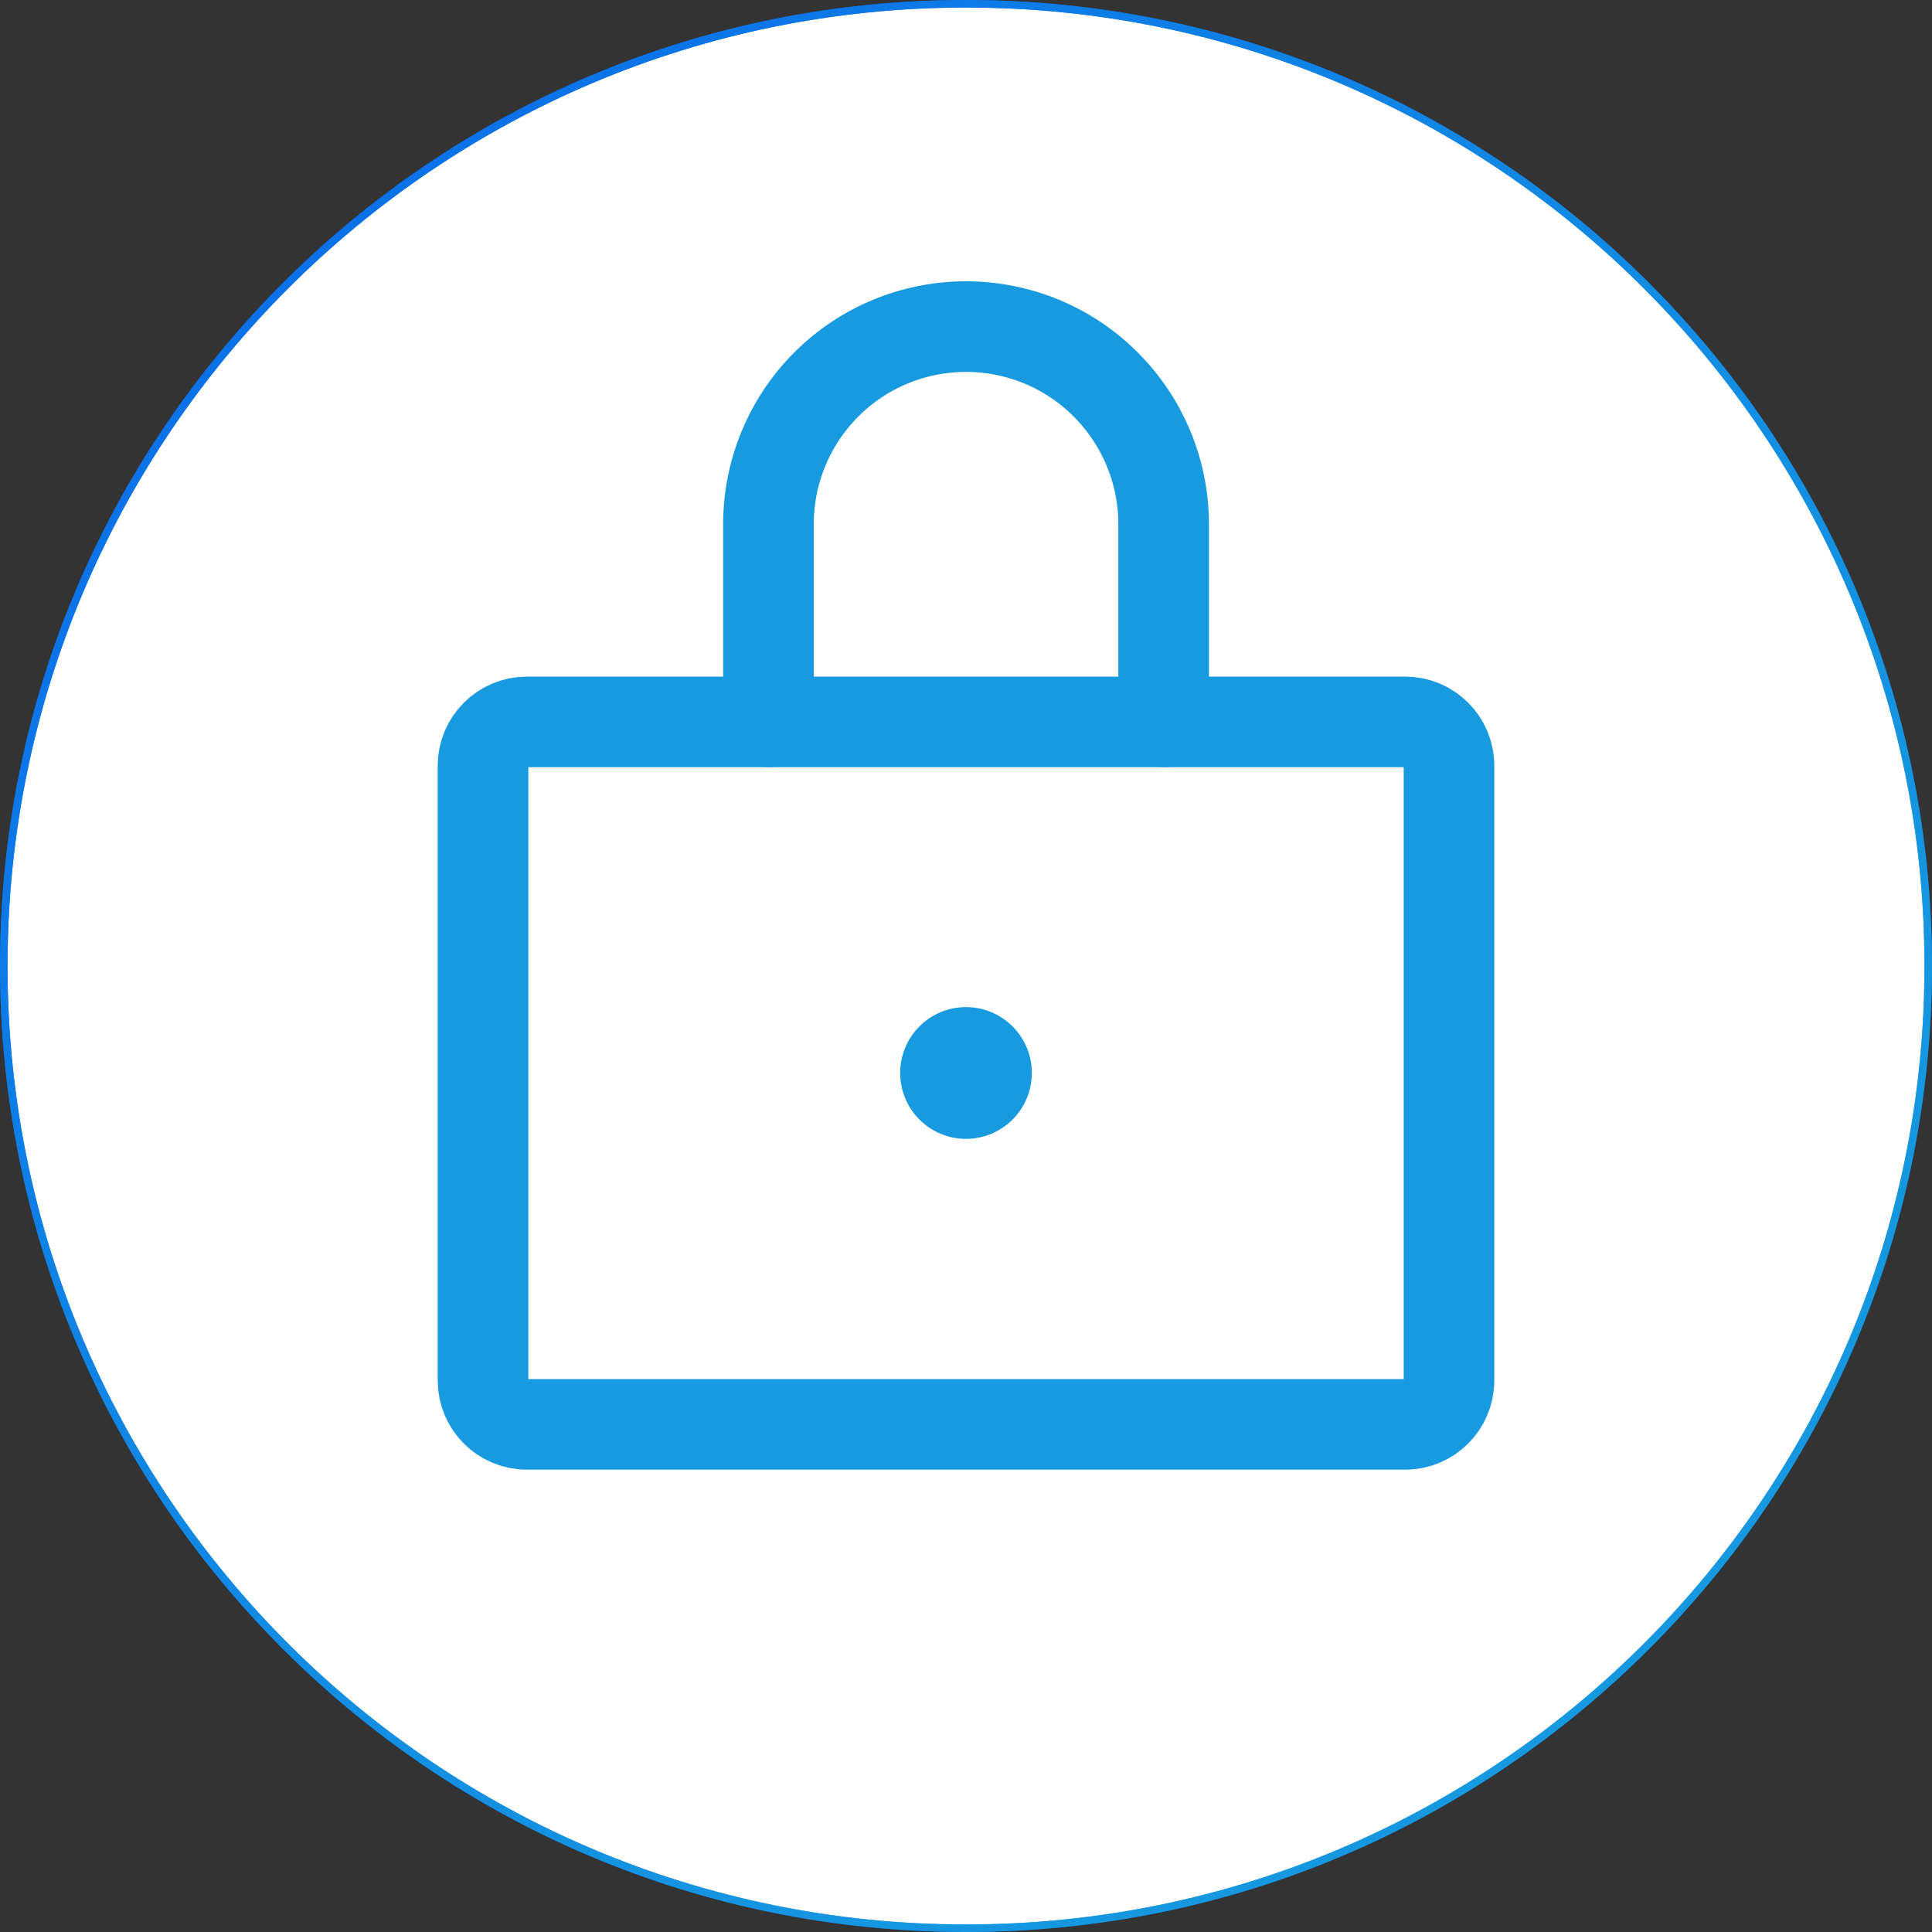
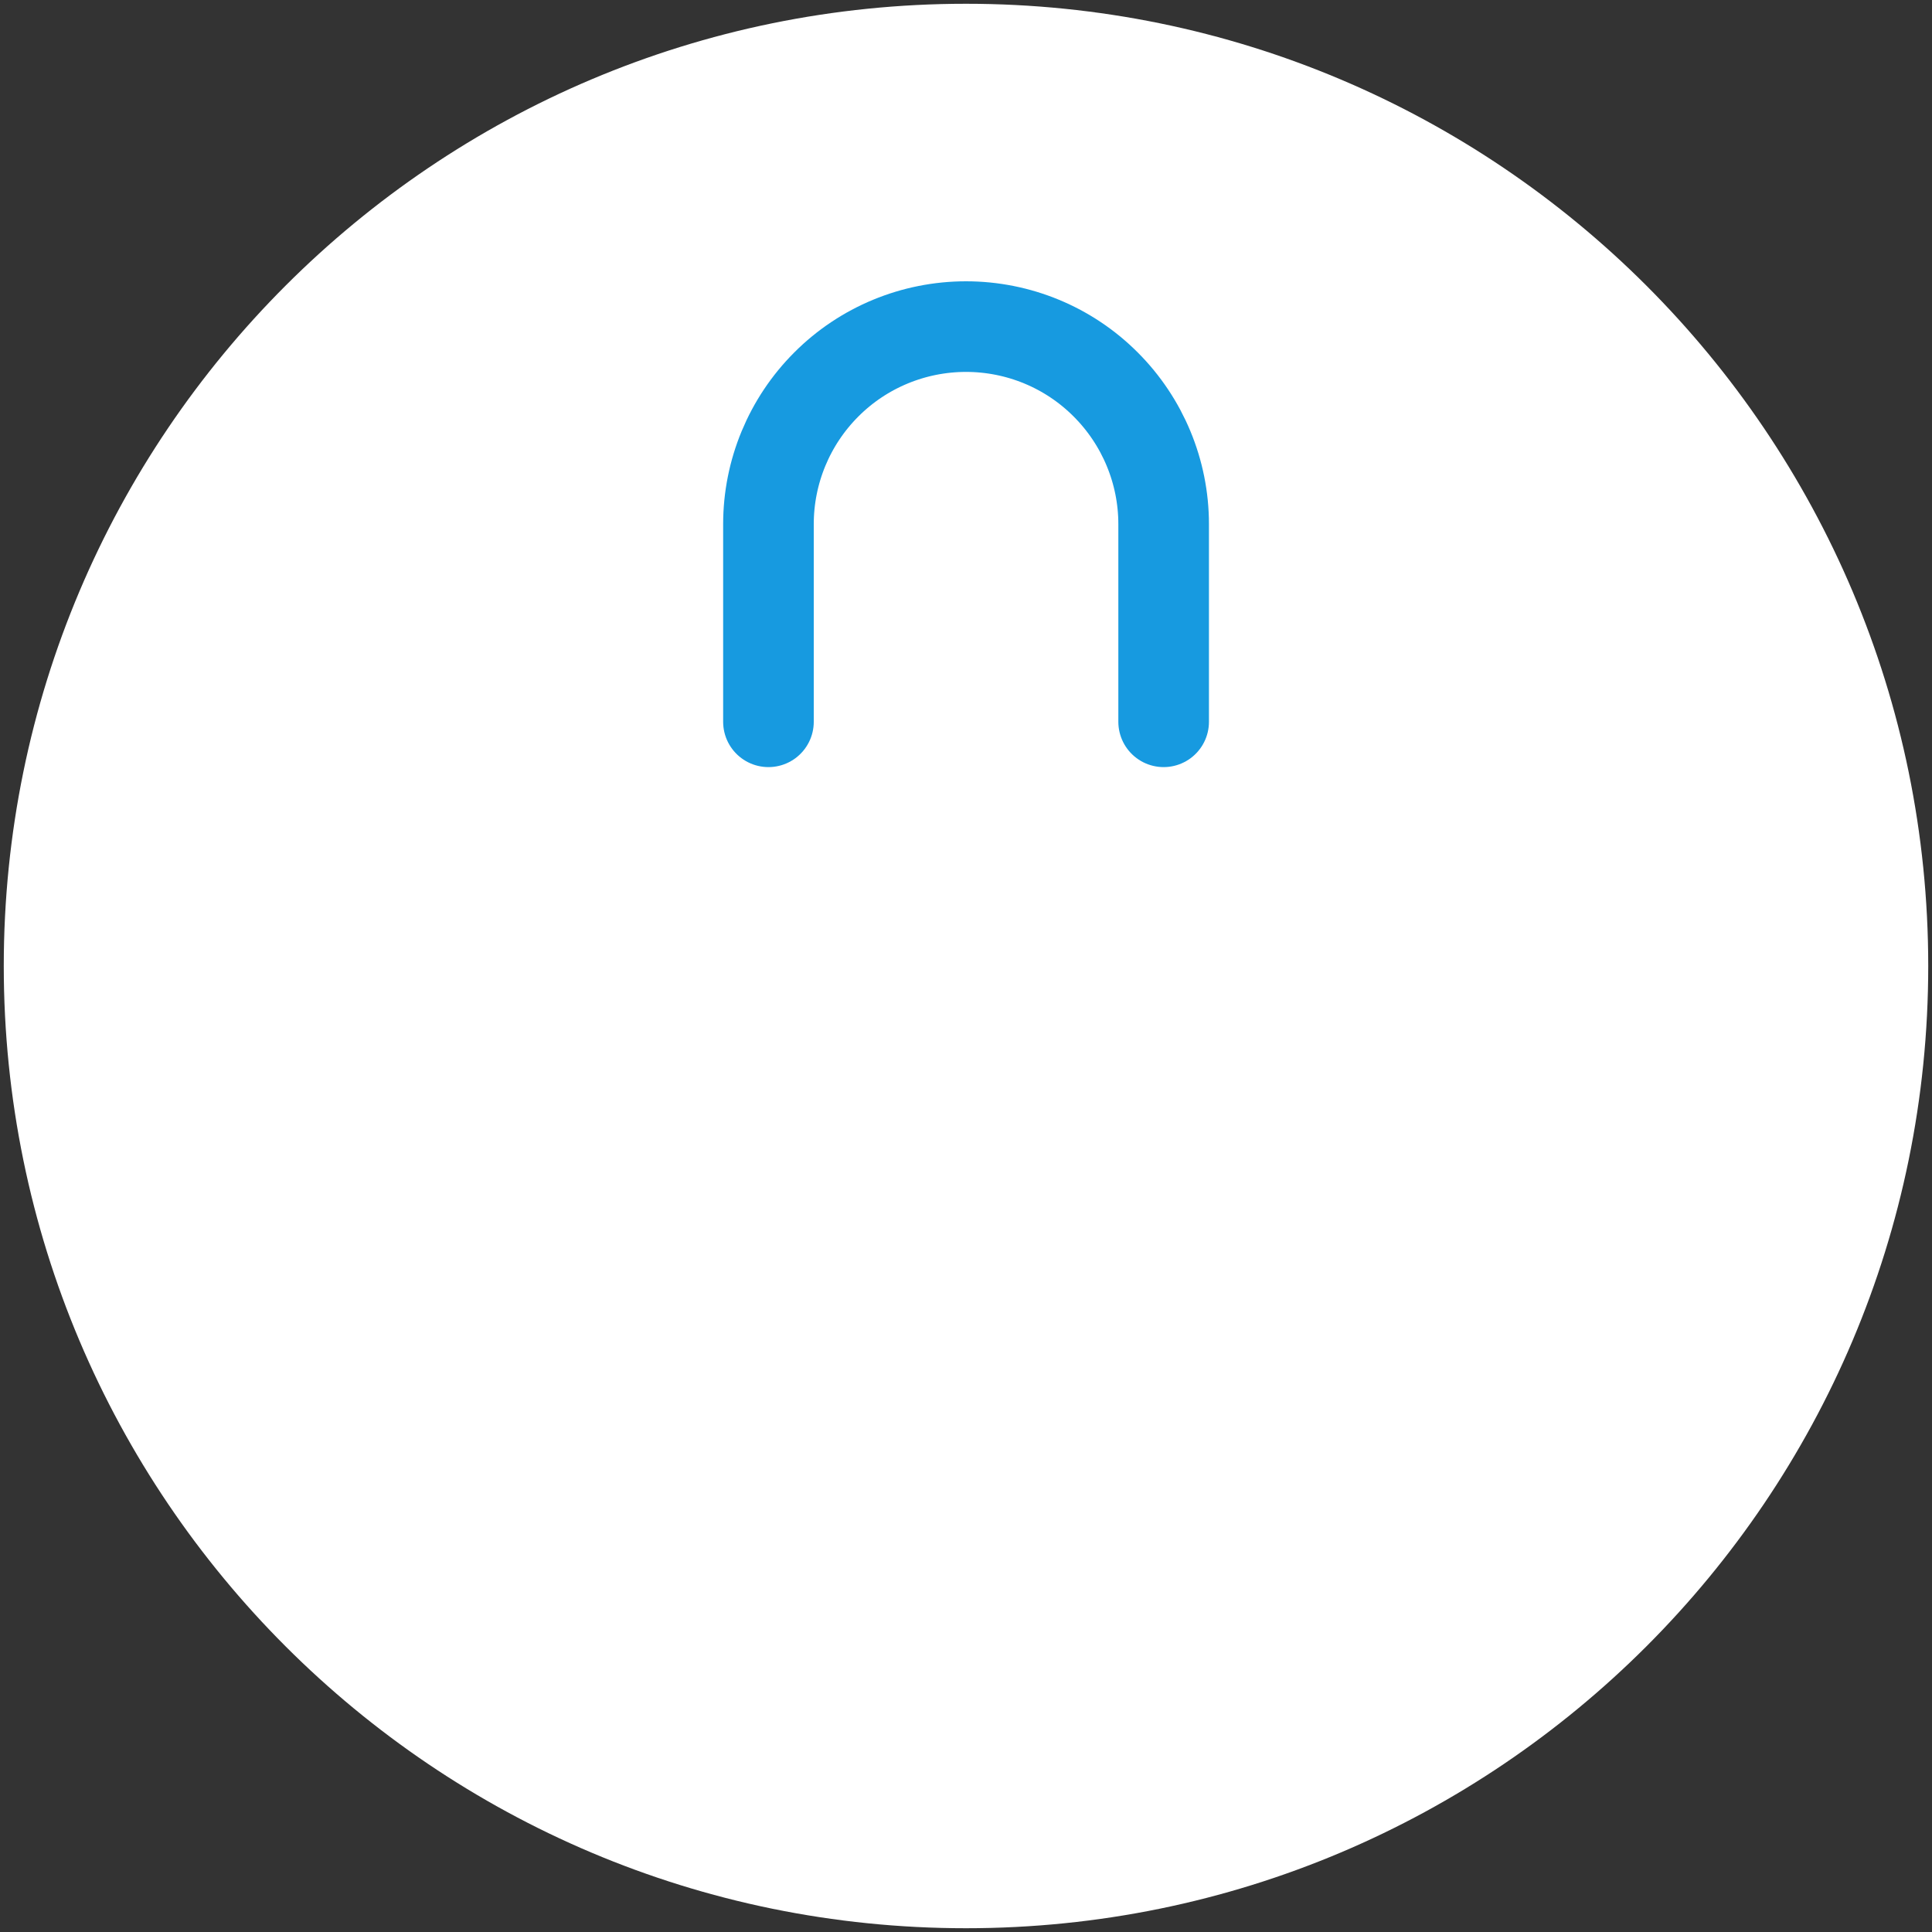
<svg xmlns="http://www.w3.org/2000/svg" width="20" height="20" viewBox="0 0 20 20" fill="none">
  <rect x="0" y="0" width="20" height="20" fill="#333333" stroke="none" />
  <path d="M10 0.039C15.501 0.039 19.961 4.499 19.961 10C19.961 15.501 15.501 19.961 10 19.961C4.499 19.961 0.039 15.501 0.039 10C0.039 4.499 4.499 0.039 10 0.039Z" fill="white" />
-   <path d="M10 0.039C15.501 0.039 19.961 4.499 19.961 10C19.961 15.501 15.501 19.961 10 19.961C4.499 19.961 0.039 15.501 0.039 10C0.039 4.499 4.499 0.039 10 0.039Z" stroke="#086AE9" stroke-width="0.078" />
-   <path d="M10 0.039C15.501 0.039 19.961 4.499 19.961 10C19.961 15.501 15.501 19.961 10 19.961C4.499 19.961 0.039 15.501 0.039 10C0.039 4.499 4.499 0.039 10 0.039Z" stroke="url(#paint0_linear_9394_37263)" stroke-width="0.078" />
-   <path d="M14.546 7.473H5.455C5.204 7.473 5 7.676 5 7.927V14.291C5 14.542 5.204 14.745 5.455 14.745H14.546C14.796 14.745 15 14.542 15 14.291V7.927C15 7.676 14.796 7.473 14.546 7.473Z" stroke="#179AE0" stroke-width="0.938" stroke-linecap="round" stroke-linejoin="round" />
  <path d="M7.955 7.472V5.426C7.955 4.884 8.17 4.364 8.554 3.98C8.937 3.596 9.458 3.381 10 3.381C10.543 3.381 11.063 3.596 11.446 3.98C11.83 4.364 12.046 4.884 12.046 5.426V7.472" stroke="#179AE0" stroke-width="0.938" stroke-linecap="round" stroke-linejoin="round" />
-   <path d="M10 10.454C10.361 10.454 10.653 10.747 10.653 11.107C10.653 11.468 10.361 11.761 10 11.761C9.639 11.761 9.347 11.468 9.347 11.107C9.347 10.747 9.639 10.454 10 10.454Z" fill="#179AE0" stroke="#179AE0" stroke-width="0.057" />
  <defs>
    <linearGradient id="paint0_linear_9394_37263" x1="20" y1="20" x2="0.088" y2="-0.616" gradientUnits="userSpaceOnUse">
      <stop stop-color="#25CBD6" stop-opacity="0.5" />
      <stop offset="1" stop-color="#0561EC" />
    </linearGradient>
  </defs>
</svg>